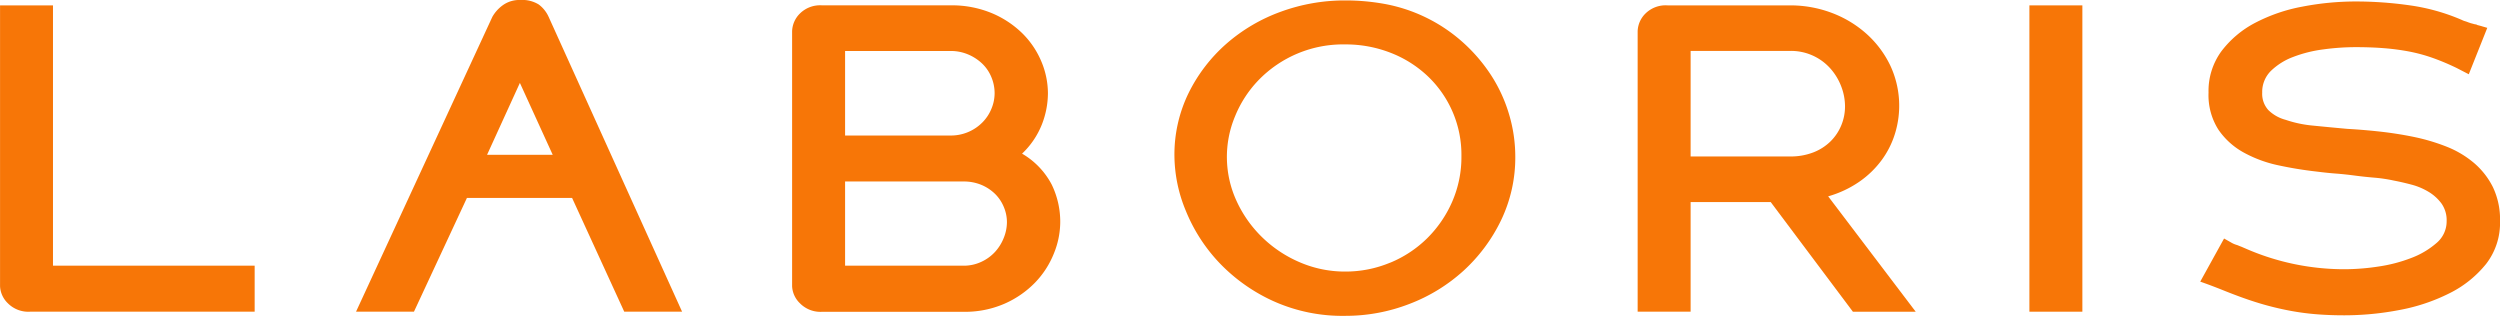
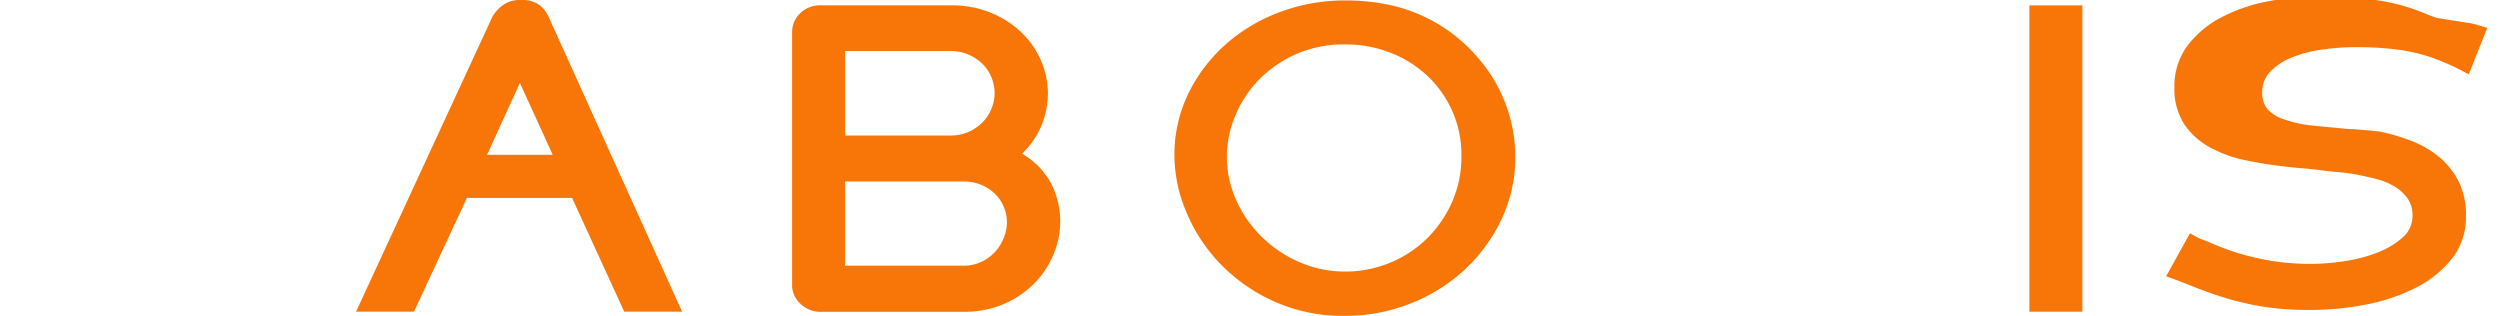
<svg xmlns="http://www.w3.org/2000/svg" width="159.909" height="20.199" viewBox="0 0 159.909 20.199">
  <g id="Group_780" data-name="Group 780" transform="translate(-4929.834 -38.656)">
-     <path id="Path_10207" data-name="Path 10207" d="M4933.223,39V55.651h12.9v2.942h-14.367a1.84,1.84,0,0,1-1.419-.539,1.611,1.611,0,0,1-.5-1.09V39Z" fill="#f77607" />
    <path id="Path_10208" data-name="Path 10208" d="M4952.607,58.593l8.72-18.86a2.334,2.334,0,0,1,.657-.735,1.808,1.808,0,0,1,1.129-.342,2,2,0,0,1,1.183.289,2.026,2.026,0,0,1,.63.788l8.537,18.86h-3.7l-3.336-7.276H4959.7l-3.388,7.276Zm12.581-10.034-2.1-4.6-2.1,4.6Z" fill="#f77607" />
    <path id="Path_10209" data-name="Path 10209" d="M4981,58.054a1.611,1.611,0,0,1-.5-1.09V40.653a1.66,1.66,0,0,1,.485-1.117,1.834,1.834,0,0,1,1.432-.538h8.195a6.65,6.65,0,0,1,2.693.512,6.2,6.2,0,0,1,1.957,1.313,5.547,5.547,0,0,1,1.195,1.8,5.275,5.275,0,0,1,.406,2,5.521,5.521,0,0,1-.393,2.009,5.215,5.215,0,0,1-1.261,1.852,4.946,4.946,0,0,1,1.892,1.97,5.441,5.441,0,0,1,.55,2.416,5.378,5.378,0,0,1-.407,2,5.737,5.737,0,0,1-1.194,1.852,6.185,6.185,0,0,1-1.945,1.352,6.33,6.33,0,0,1-2.652.526h-9.036A1.836,1.836,0,0,1,4981,58.054Zm2.889-10.73h6.724a2.826,2.826,0,0,0,2.075-.854,2.659,2.659,0,0,0,.565-.866,2.582,2.582,0,0,0,.2-.985,2.657,2.657,0,0,0-.2-1.012,2.534,2.534,0,0,0-.565-.853,2.964,2.964,0,0,0-.893-.6,2.846,2.846,0,0,0-1.182-.237h-6.724Zm7.565,8.327a2.647,2.647,0,0,0,1.155-.25,2.754,2.754,0,0,0,.88-.643,2.917,2.917,0,0,0,.552-.893,2.7,2.7,0,0,0,.2-1,2.492,2.492,0,0,0-.2-.971,2.525,2.525,0,0,0-.552-.828,2.8,2.8,0,0,0-.866-.578,2.915,2.915,0,0,0-1.169-.223h-7.565v5.385Z" fill="#f77607" />
    <path id="Path_10210" data-name="Path 10210" d="M5011.246,57.9a11.139,11.139,0,0,1-3.428-2.442,10.658,10.658,0,0,1-2.127-3.3,9.322,9.322,0,0,1-.736-3.52,8.955,8.955,0,0,1,.906-4.031,10.182,10.182,0,0,1,2.417-3.152,10.927,10.927,0,0,1,3.481-2.049,11.89,11.89,0,0,1,4.123-.722,13.942,13.942,0,0,1,2.443.21,10.281,10.281,0,0,1,4.99,2.39,10.55,10.55,0,0,1,1.918,2.219,9.614,9.614,0,0,1,1.143,2.522,9.476,9.476,0,0,1,.381,2.613,9.264,9.264,0,0,1-.906,4.1,10.6,10.6,0,0,1-2.4,3.231,10.936,10.936,0,0,1-3.468,2.128,11.272,11.272,0,0,1-4.1.761A10.744,10.744,0,0,1,5011.246,57.9Zm7.513-2.442a7.368,7.368,0,0,0,2.363-1.563,7.514,7.514,0,0,0,1.6-2.338,7.142,7.142,0,0,0,.59-2.916,6.927,6.927,0,0,0-2.193-5.148,7.3,7.3,0,0,0-2.363-1.471,7.889,7.889,0,0,0-2.877-.525,7.524,7.524,0,0,0-5.569,2.311,7.26,7.26,0,0,0-1.483,2.3,6.733,6.733,0,0,0,.1,5.4,7.7,7.7,0,0,0,1.668,2.352,7.859,7.859,0,0,0,2.417,1.589,7.27,7.27,0,0,0,2.862.577A7.389,7.389,0,0,0,5018.759,55.454Z" fill="#f77607" />
-     <path id="Path_10211" data-name="Path 10211" d="M5043.094,51.579h-5.122v7.014h-3.388V40.653a1.66,1.66,0,0,1,.485-1.117A1.834,1.834,0,0,1,5036.5,39h7.827a7.491,7.491,0,0,1,2.653.472,7.039,7.039,0,0,1,2.233,1.34,6.459,6.459,0,0,1,1.537,2.049,6.065,6.065,0,0,1,.289,4.36,5.671,5.671,0,0,1-.841,1.668,6.057,6.057,0,0,1-1.419,1.379,6.748,6.748,0,0,1-2.009.946l5.6,7.381h-4.018Zm-5.122-2.915h6.356a4.011,4.011,0,0,0,1.5-.263,3.233,3.233,0,0,0,1.1-.709,3.077,3.077,0,0,0,.683-1.025,3.142,3.142,0,0,0,.237-1.208,3.562,3.562,0,0,0-.237-1.261,3.7,3.7,0,0,0-.683-1.142,3.368,3.368,0,0,0-2.6-1.143h-6.356Z" fill="#f77607" />
    <path id="Path_10212" data-name="Path 10212" d="M5063.03,58.593h-3.388V39h3.388Z" fill="#f77607" />
-     <path id="Path_10213" data-name="Path 10213" d="M5087.931,40.154l.289.078a.071.071,0,0,1-.053-.026.471.471,0,0,1,.131.053q.21.052.289.078l.342.1-1.183,2.969-.762-.394a14.934,14.934,0,0,0-1.562-.657,10.4,10.4,0,0,0-1.511-.407,14.955,14.955,0,0,0-1.589-.21q-.826-.066-1.8-.066a15.4,15.4,0,0,0-2.088.145,8.314,8.314,0,0,0-1.93.485,4.117,4.117,0,0,0-1.419.893,1.893,1.893,0,0,0-.552,1.393,1.536,1.536,0,0,0,.4,1.116,2.479,2.479,0,0,0,1.1.617,7.533,7.533,0,0,0,1.735.368q1,.1,2.206.21.97.052,2.061.171t2.181.341a12.609,12.609,0,0,1,2.088.617,6.286,6.286,0,0,1,1.76,1.038,4.93,4.93,0,0,1,1.221,1.55,4.812,4.812,0,0,1,.46,2.193,4.279,4.279,0,0,1-.893,2.732,6.989,6.989,0,0,1-2.325,1.865,11.922,11.922,0,0,1-3.205,1.077,18.676,18.676,0,0,1-3.532.341q-.946,0-1.773-.066a16.119,16.119,0,0,1-1.616-.21q-.787-.144-1.562-.355t-1.642-.525q-.577-.21-1.13-.433t-1.129-.434l-.368-.131,1.524-2.758.42.237a1.557,1.557,0,0,0,.421.183c.087.036.17.07.249.1s.162.071.25.106a15.745,15.745,0,0,0,6.356,1.339,14.534,14.534,0,0,0,2.167-.171,9.656,9.656,0,0,0,2.114-.551,5.291,5.291,0,0,0,1.616-.959,1.809,1.809,0,0,0,.643-1.392,1.852,1.852,0,0,0-.328-1.129,2.852,2.852,0,0,0-.827-.749,4.171,4.171,0,0,0-1.091-.46c-.394-.105-.774-.192-1.143-.262a9.428,9.428,0,0,0-1.234-.184c-.42-.035-.832-.079-1.234-.132s-.815-.1-1.235-.131-.84-.079-1.26-.131a24.31,24.31,0,0,1-2.4-.394,8.049,8.049,0,0,1-2.219-.815,4.691,4.691,0,0,1-1.629-1.47,4.1,4.1,0,0,1-.63-2.364,4.294,4.294,0,0,1,.827-2.653,6.433,6.433,0,0,1,2.154-1.813,10.7,10.7,0,0,1,3.021-1.037,17.951,17.951,0,0,1,3.427-.329,24.35,24.35,0,0,1,3.467.25,12.908,12.908,0,0,1,3.31.932,1.06,1.06,0,0,0,.2.079c.062.018.136.044.224.079l.157.053Z" fill="#f77607" />
+     <path id="Path_10213" data-name="Path 10213" d="M5087.931,40.154l.289.078a.071.071,0,0,1-.053-.026.471.471,0,0,1,.131.053q.21.052.289.078l.342.1-1.183,2.969-.762-.394a14.934,14.934,0,0,0-1.562-.657,10.4,10.4,0,0,0-1.511-.407,14.955,14.955,0,0,0-1.589-.21q-.826-.066-1.8-.066a15.4,15.4,0,0,0-2.088.145,8.314,8.314,0,0,0-1.93.485,4.117,4.117,0,0,0-1.419.893,1.893,1.893,0,0,0-.552,1.393,1.536,1.536,0,0,0,.4,1.116,2.479,2.479,0,0,0,1.1.617,7.533,7.533,0,0,0,1.735.368q1,.1,2.206.21.97.052,2.061.171a12.609,12.609,0,0,1,2.088.617,6.286,6.286,0,0,1,1.76,1.038,4.93,4.93,0,0,1,1.221,1.55,4.812,4.812,0,0,1,.46,2.193,4.279,4.279,0,0,1-.893,2.732,6.989,6.989,0,0,1-2.325,1.865,11.922,11.922,0,0,1-3.205,1.077,18.676,18.676,0,0,1-3.532.341q-.946,0-1.773-.066a16.119,16.119,0,0,1-1.616-.21q-.787-.144-1.562-.355t-1.642-.525q-.577-.21-1.13-.433t-1.129-.434l-.368-.131,1.524-2.758.42.237a1.557,1.557,0,0,0,.421.183c.087.036.17.07.249.1s.162.071.25.106a15.745,15.745,0,0,0,6.356,1.339,14.534,14.534,0,0,0,2.167-.171,9.656,9.656,0,0,0,2.114-.551,5.291,5.291,0,0,0,1.616-.959,1.809,1.809,0,0,0,.643-1.392,1.852,1.852,0,0,0-.328-1.129,2.852,2.852,0,0,0-.827-.749,4.171,4.171,0,0,0-1.091-.46c-.394-.105-.774-.192-1.143-.262a9.428,9.428,0,0,0-1.234-.184c-.42-.035-.832-.079-1.234-.132s-.815-.1-1.235-.131-.84-.079-1.26-.131a24.31,24.31,0,0,1-2.4-.394,8.049,8.049,0,0,1-2.219-.815,4.691,4.691,0,0,1-1.629-1.47,4.1,4.1,0,0,1-.63-2.364,4.294,4.294,0,0,1,.827-2.653,6.433,6.433,0,0,1,2.154-1.813,10.7,10.7,0,0,1,3.021-1.037,17.951,17.951,0,0,1,3.427-.329,24.35,24.35,0,0,1,3.467.25,12.908,12.908,0,0,1,3.31.932,1.06,1.06,0,0,0,.2.079c.062.018.136.044.224.079l.157.053Z" fill="#f77607" />
  </g>
</svg>